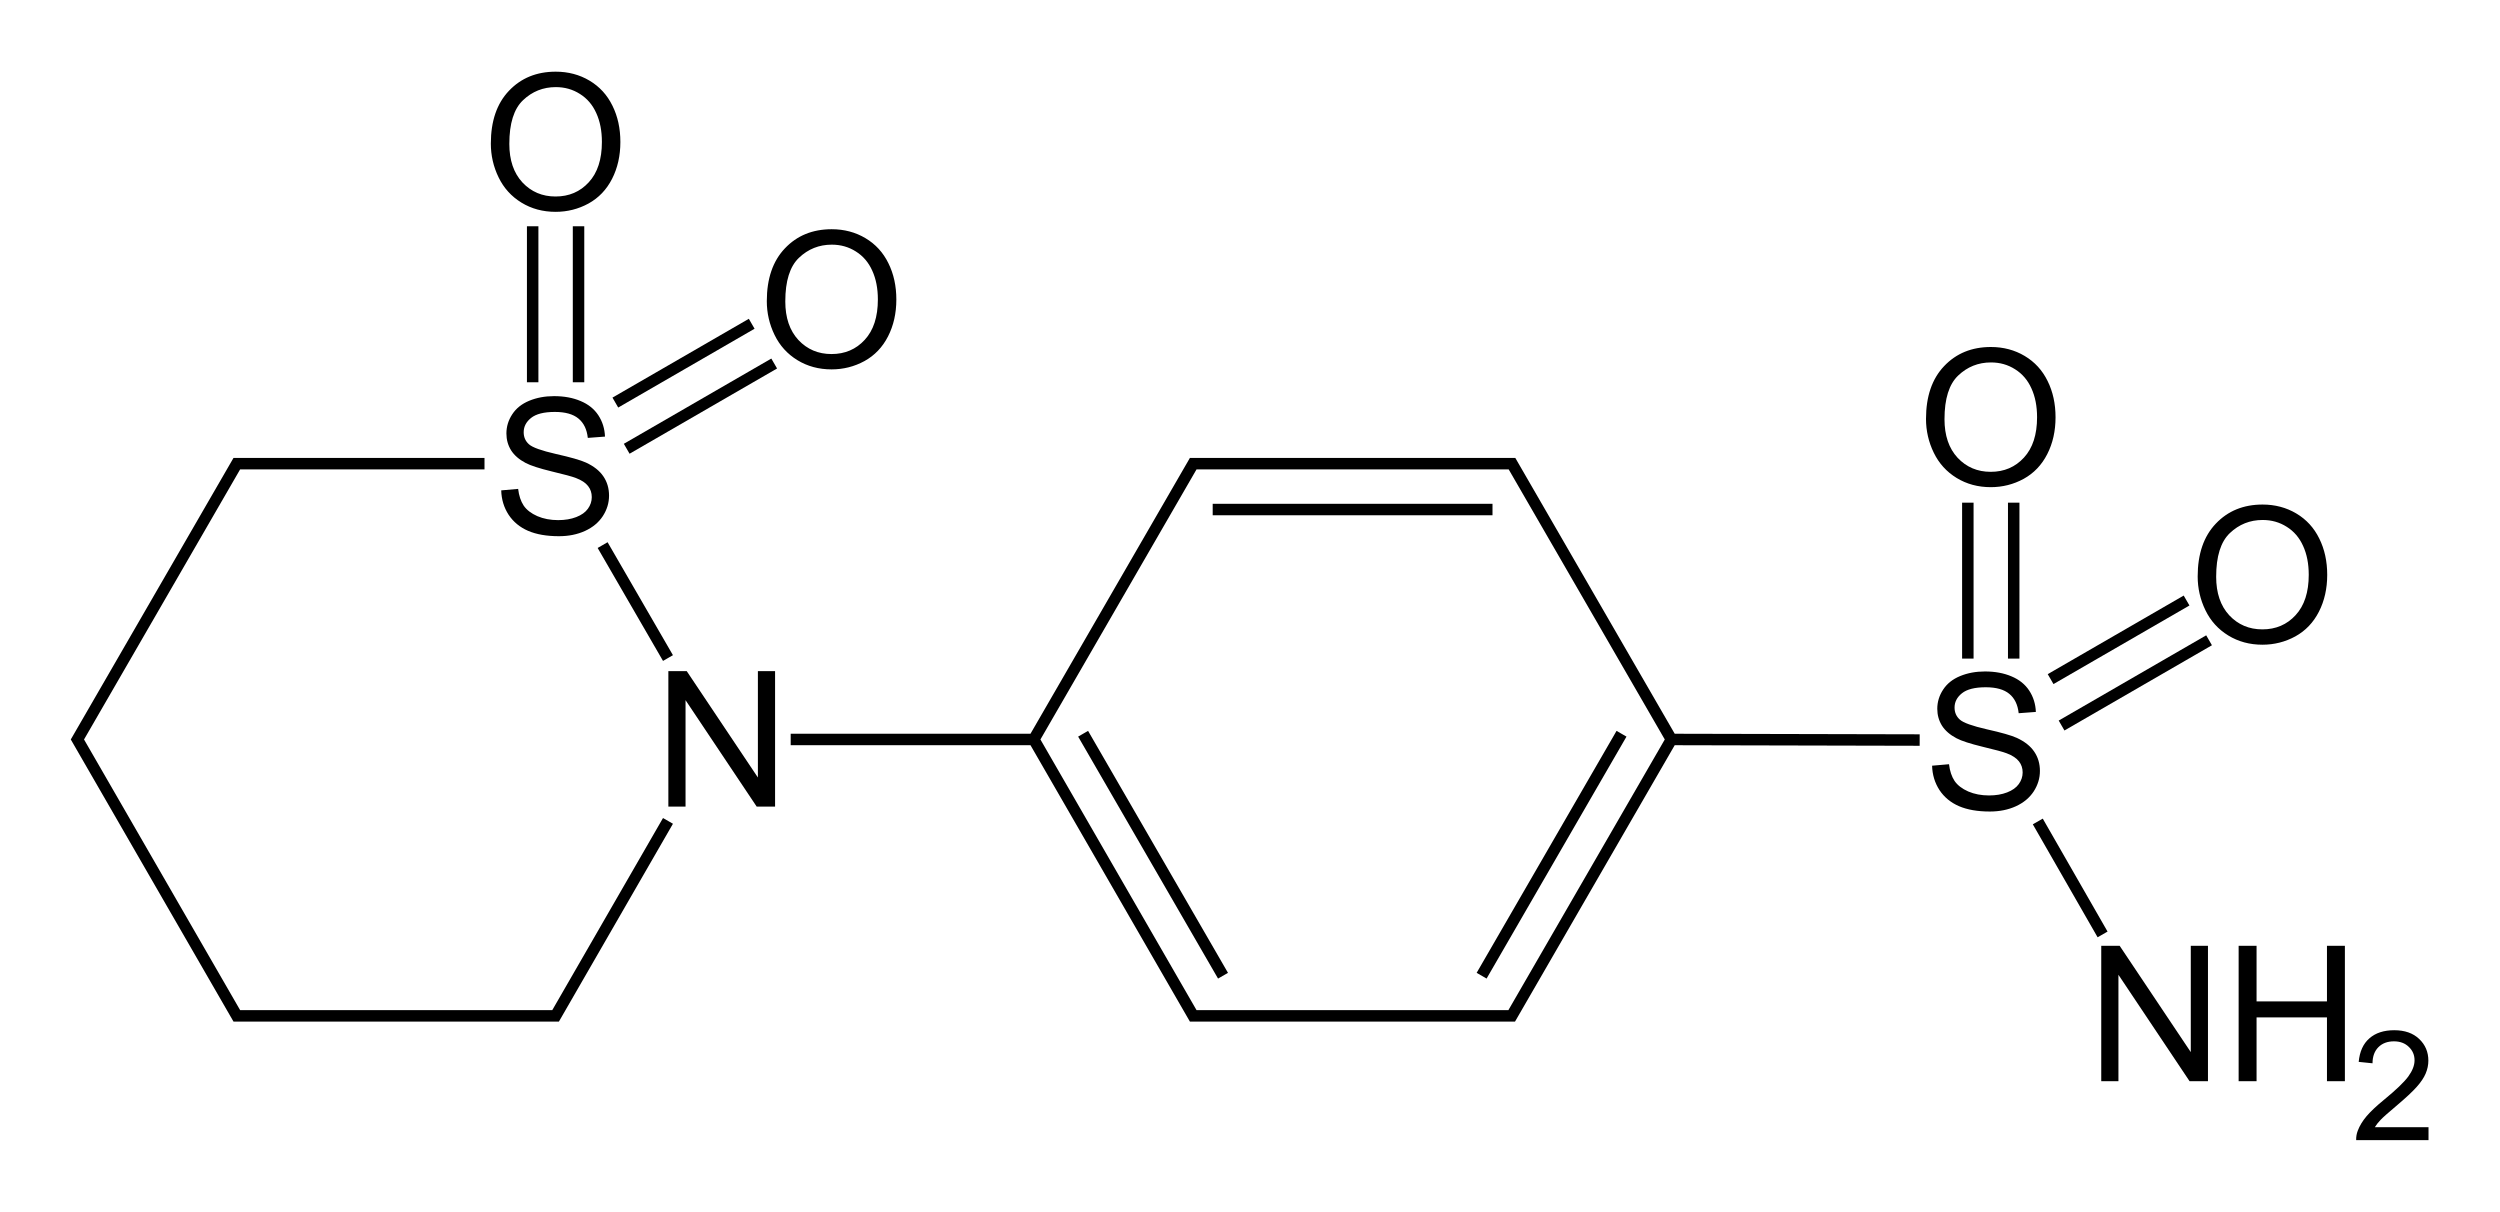
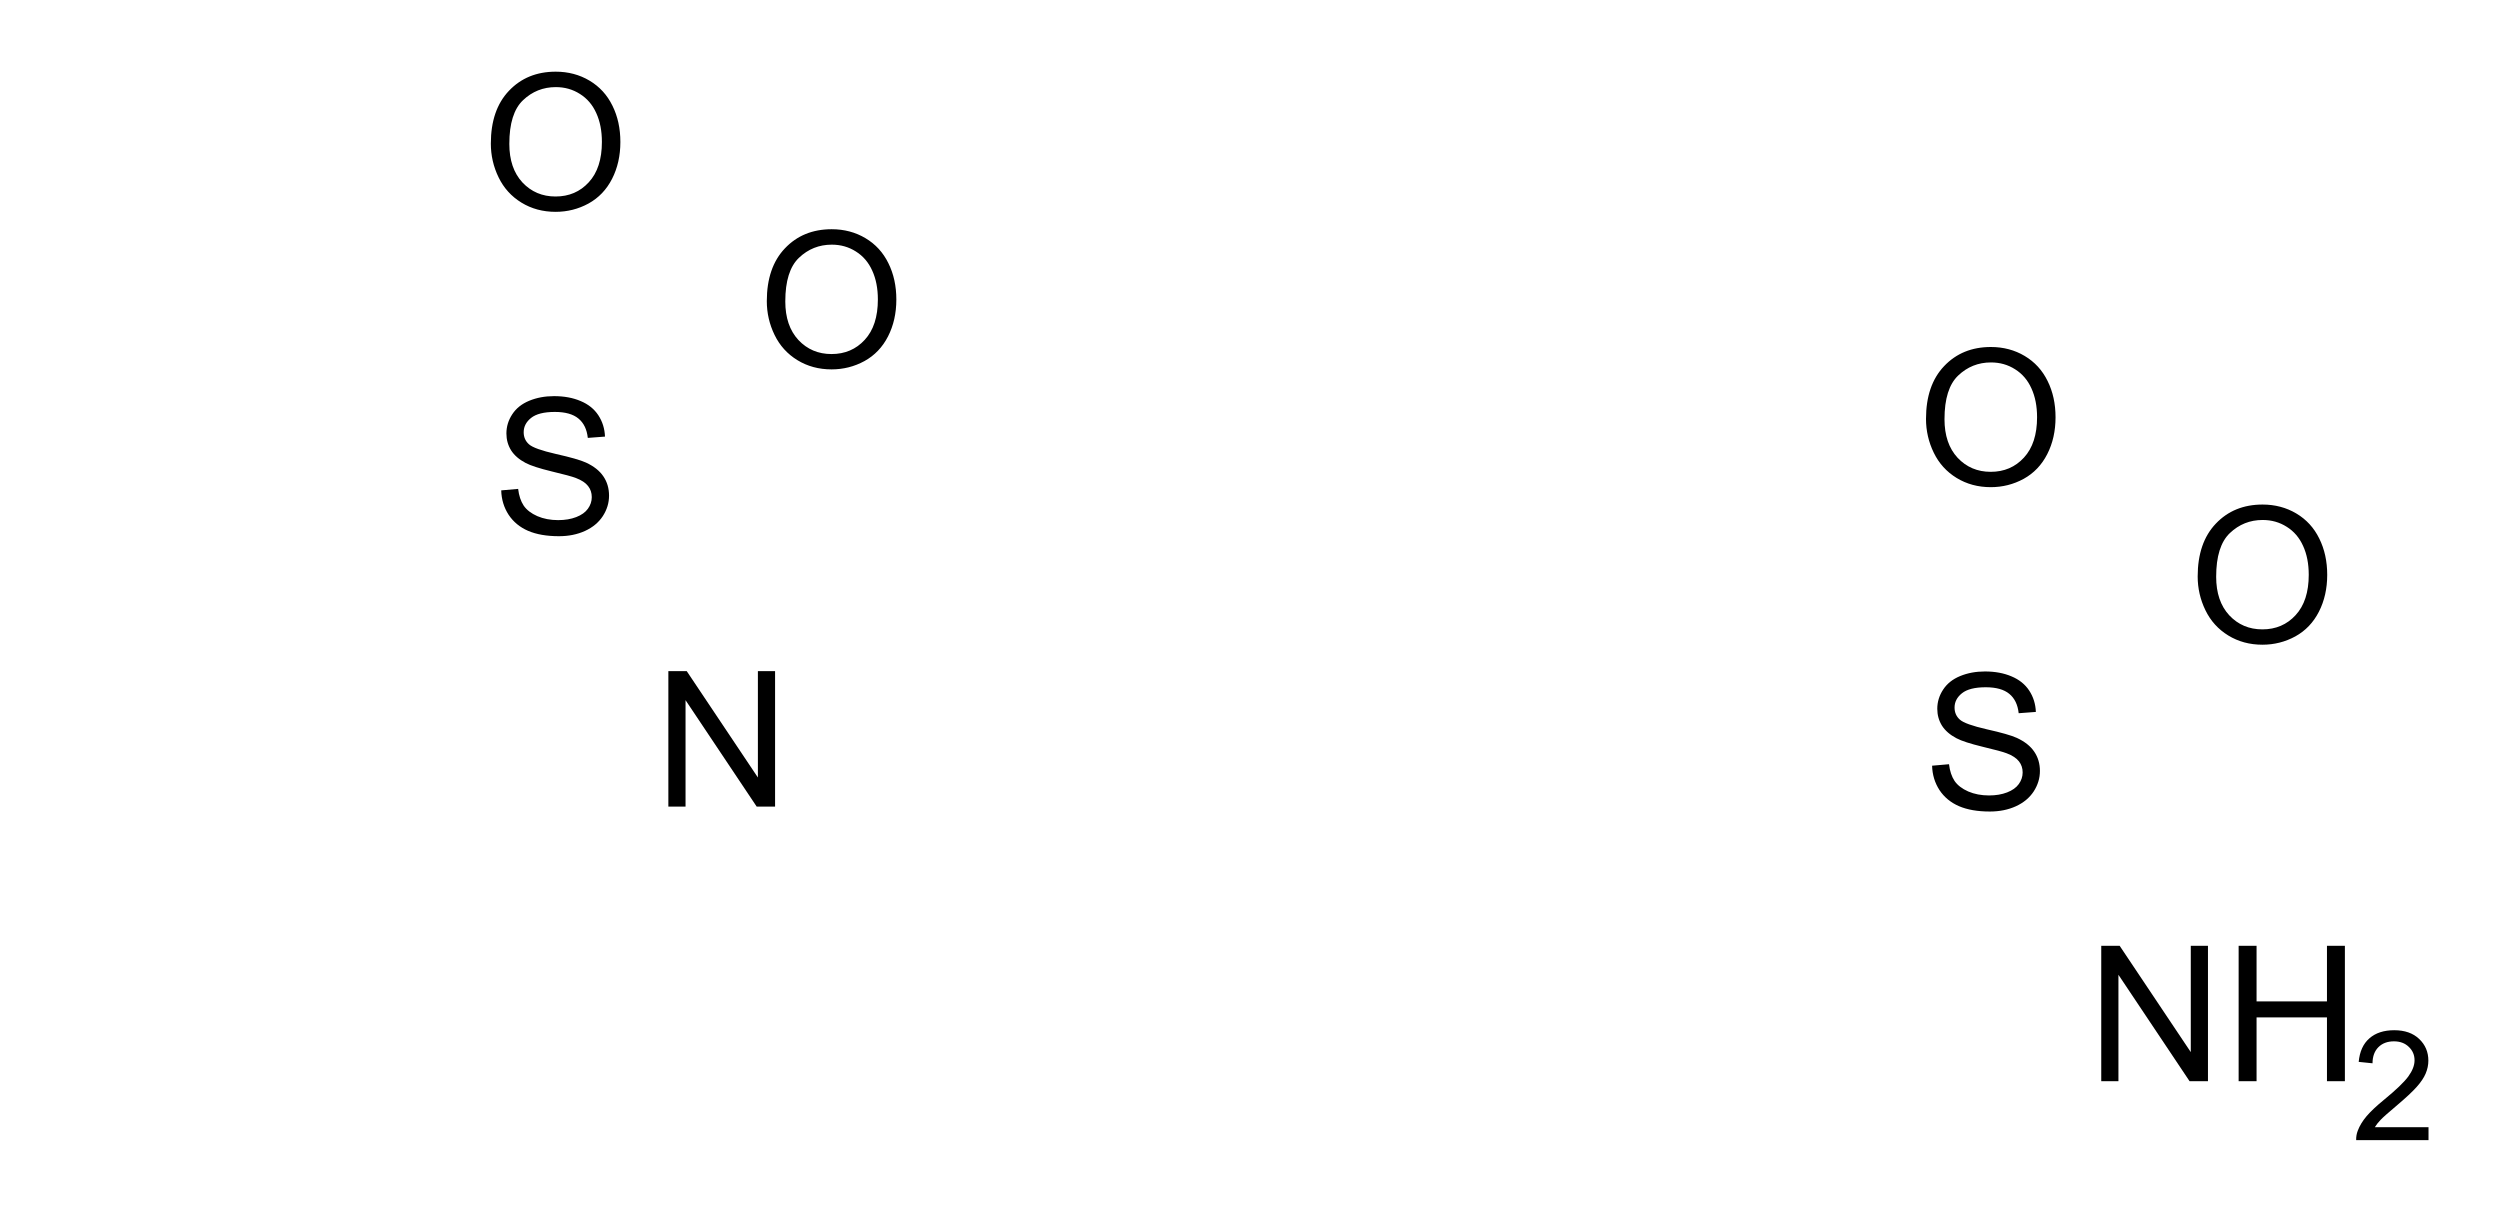
<svg xmlns="http://www.w3.org/2000/svg" xmlns:xlink="http://www.w3.org/1999/xlink" version="1.0" width="1308" height="634">
-   <path style="fill:none;stroke:#000;stroke-width:6" d="m 1072.876,355.312 71.136,-41.116 m -65.398,65.399 77.166,-44.601 m -102.208,9.599 V 262.993 m -23.999,81.599 V 262.993 m 70.498,225.897 -33.899,-59.099 m -61.798,-42.599 -129.896,-0.3 M 321.945,210.631 393.29,169.394 m -65.398,65.399 77.166,-44.601 m -102.366,9.802 V 118.395 m -23.999,81.599 V 118.395 M 413.689,386.892 H 540.886 m 307.492,-3 -73.198,126.598 M 874.477,386.892 790.929,531.49 H 624.284 L 540.886,386.892 m 333.591,0 -83.398,-144.298 H 624.284 L 540.886,386.892 M 780.879,266.593 H 634.483 m 5.4,243.897 -73.198,-126.598 m -251.393,-98.699 34.199,59.099 m 0,85.199 -58.798,101.999 H 123.897 L 40.5,386.892 123.897,242.594 h 129.596" />
  <path d="m 262.245,256.562 8.846,-0.773 q 0.628,5.317 2.9,8.75 2.32,3.384 7.154,5.511 4.834,2.079 10.876,2.079 5.366,0 9.475,-1.595 4.109,-1.595 6.091,-4.351 2.03,-2.804 2.03,-6.091 0,-3.335 -1.934,-5.801 -1.934,-2.514 -6.381,-4.206 -2.852,-1.112 -12.617,-3.432 -9.765,-2.369 -13.68,-4.447 -5.076,-2.659 -7.589,-6.574 -2.465,-3.964 -2.465,-8.846 0,-5.366 3.045,-10.006 3.045,-4.689 8.895,-7.106 5.849,-2.417 13.003,-2.417 7.879,0 13.874,2.562 6.042,2.514 9.281,7.444 3.239,4.931 3.48,11.166 l -8.991,0.677 q -0.725,-6.719 -4.931,-10.151 -4.157,-3.432 -12.327,-3.432 -8.508,0 -12.423,3.142 -3.867,3.094 -3.867,7.493 0,3.819 2.755,6.284 2.707,2.465 14.115,5.076 11.457,2.562 15.71,4.496 6.188,2.852 9.136,7.251 2.949,4.351 2.949,10.055 0,5.656 -3.239,10.683 -3.239,4.979 -9.33,7.783 -6.042,2.755 -13.632,2.755 -9.62,0 -16.146,-2.804 -6.478,-2.804 -10.2,-8.411 -3.674,-5.656 -3.867,-12.762 z" id="S" fill="#000" />
  <path d="m 349.686,422.014 v -70.866 h 9.62 l 37.222,55.639 v -55.639 h 8.991 v 70.866 h -9.62 l -37.222,-55.688 v 55.688 z" id="N" fill="#000" />
  <path d="m 1270.6,589.751 v 6.758 h -37.852 q -0.078,-2.539 0.82,-4.883 1.445,-3.867 4.609,-7.617 3.203,-3.75 9.219,-8.672 9.336,-7.656 12.617,-12.109 3.281,-4.492 3.281,-8.477 0,-4.18 -3.008,-7.031 -2.969,-2.891 -7.773,-2.891 -5.078,0 -8.125,3.047 -3.047,3.047 -3.086,8.438 l -7.227,-0.742 q 0.742,-8.086 5.586,-12.305 4.844,-4.258 13.008,-4.258 8.242,0 13.047,4.57 4.805,4.57 4.805,11.328 0,3.438 -1.406,6.758 -1.406,3.32 -4.688,6.992 -3.242,3.672 -10.82,10.078 -6.328,5.312 -8.125,7.227 -1.797,1.875 -2.969,3.789 z m -99.344,-24.059 v -70.866 h 9.378 v 29.101 h 36.835 v -29.101 h 9.378 v 70.866 h -9.378 v -33.403 h -36.835 v 33.403 z" fill="#000" />
  <path d="m 256.807,75.11 q 0,-17.644 9.475,-27.602 9.475,-10.006 24.46,-10.006 9.813,0 17.692,4.689 7.879,4.689 11.988,13.1 4.157,8.363 4.157,18.998 0,10.78 -4.351,19.288 -4.351,8.508 -12.327,12.907 -7.976,4.351 -17.209,4.351 -10.006,0 -17.886,-4.834 -7.879,-4.834 -11.94,-13.197 -4.061,-8.363 -4.061,-17.692 z m 9.668,0.145 q 0,12.81 6.864,20.206 6.913,7.348 17.306,7.348 10.586,0 17.402,-7.444 6.864,-7.444 6.864,-21.125 0,-8.653 -2.949,-15.082 -2.9,-6.478 -8.556,-10.006 -5.607,-3.577 -12.617,-3.577 -9.958,0 -17.161,6.864 -7.154,6.816 -7.154,22.816 z" id="O" fill="#000" />
  <use x="0" y="0" xlink:href="#O" transform="translate(144.386,82.429)" />
  <use x="0" y="0" xlink:href="#O" transform="translate(750.88,144.049)" />
  <use x="0" y="0" xlink:href="#O" transform="translate(893.019,226.478)" />
  <use x="0" y="0" xlink:href="#S" transform="translate(748.633,144.049)" />
  <use x="0" y="0" xlink:href="#N" transform="translate(749.689,143.678)" />
</svg>